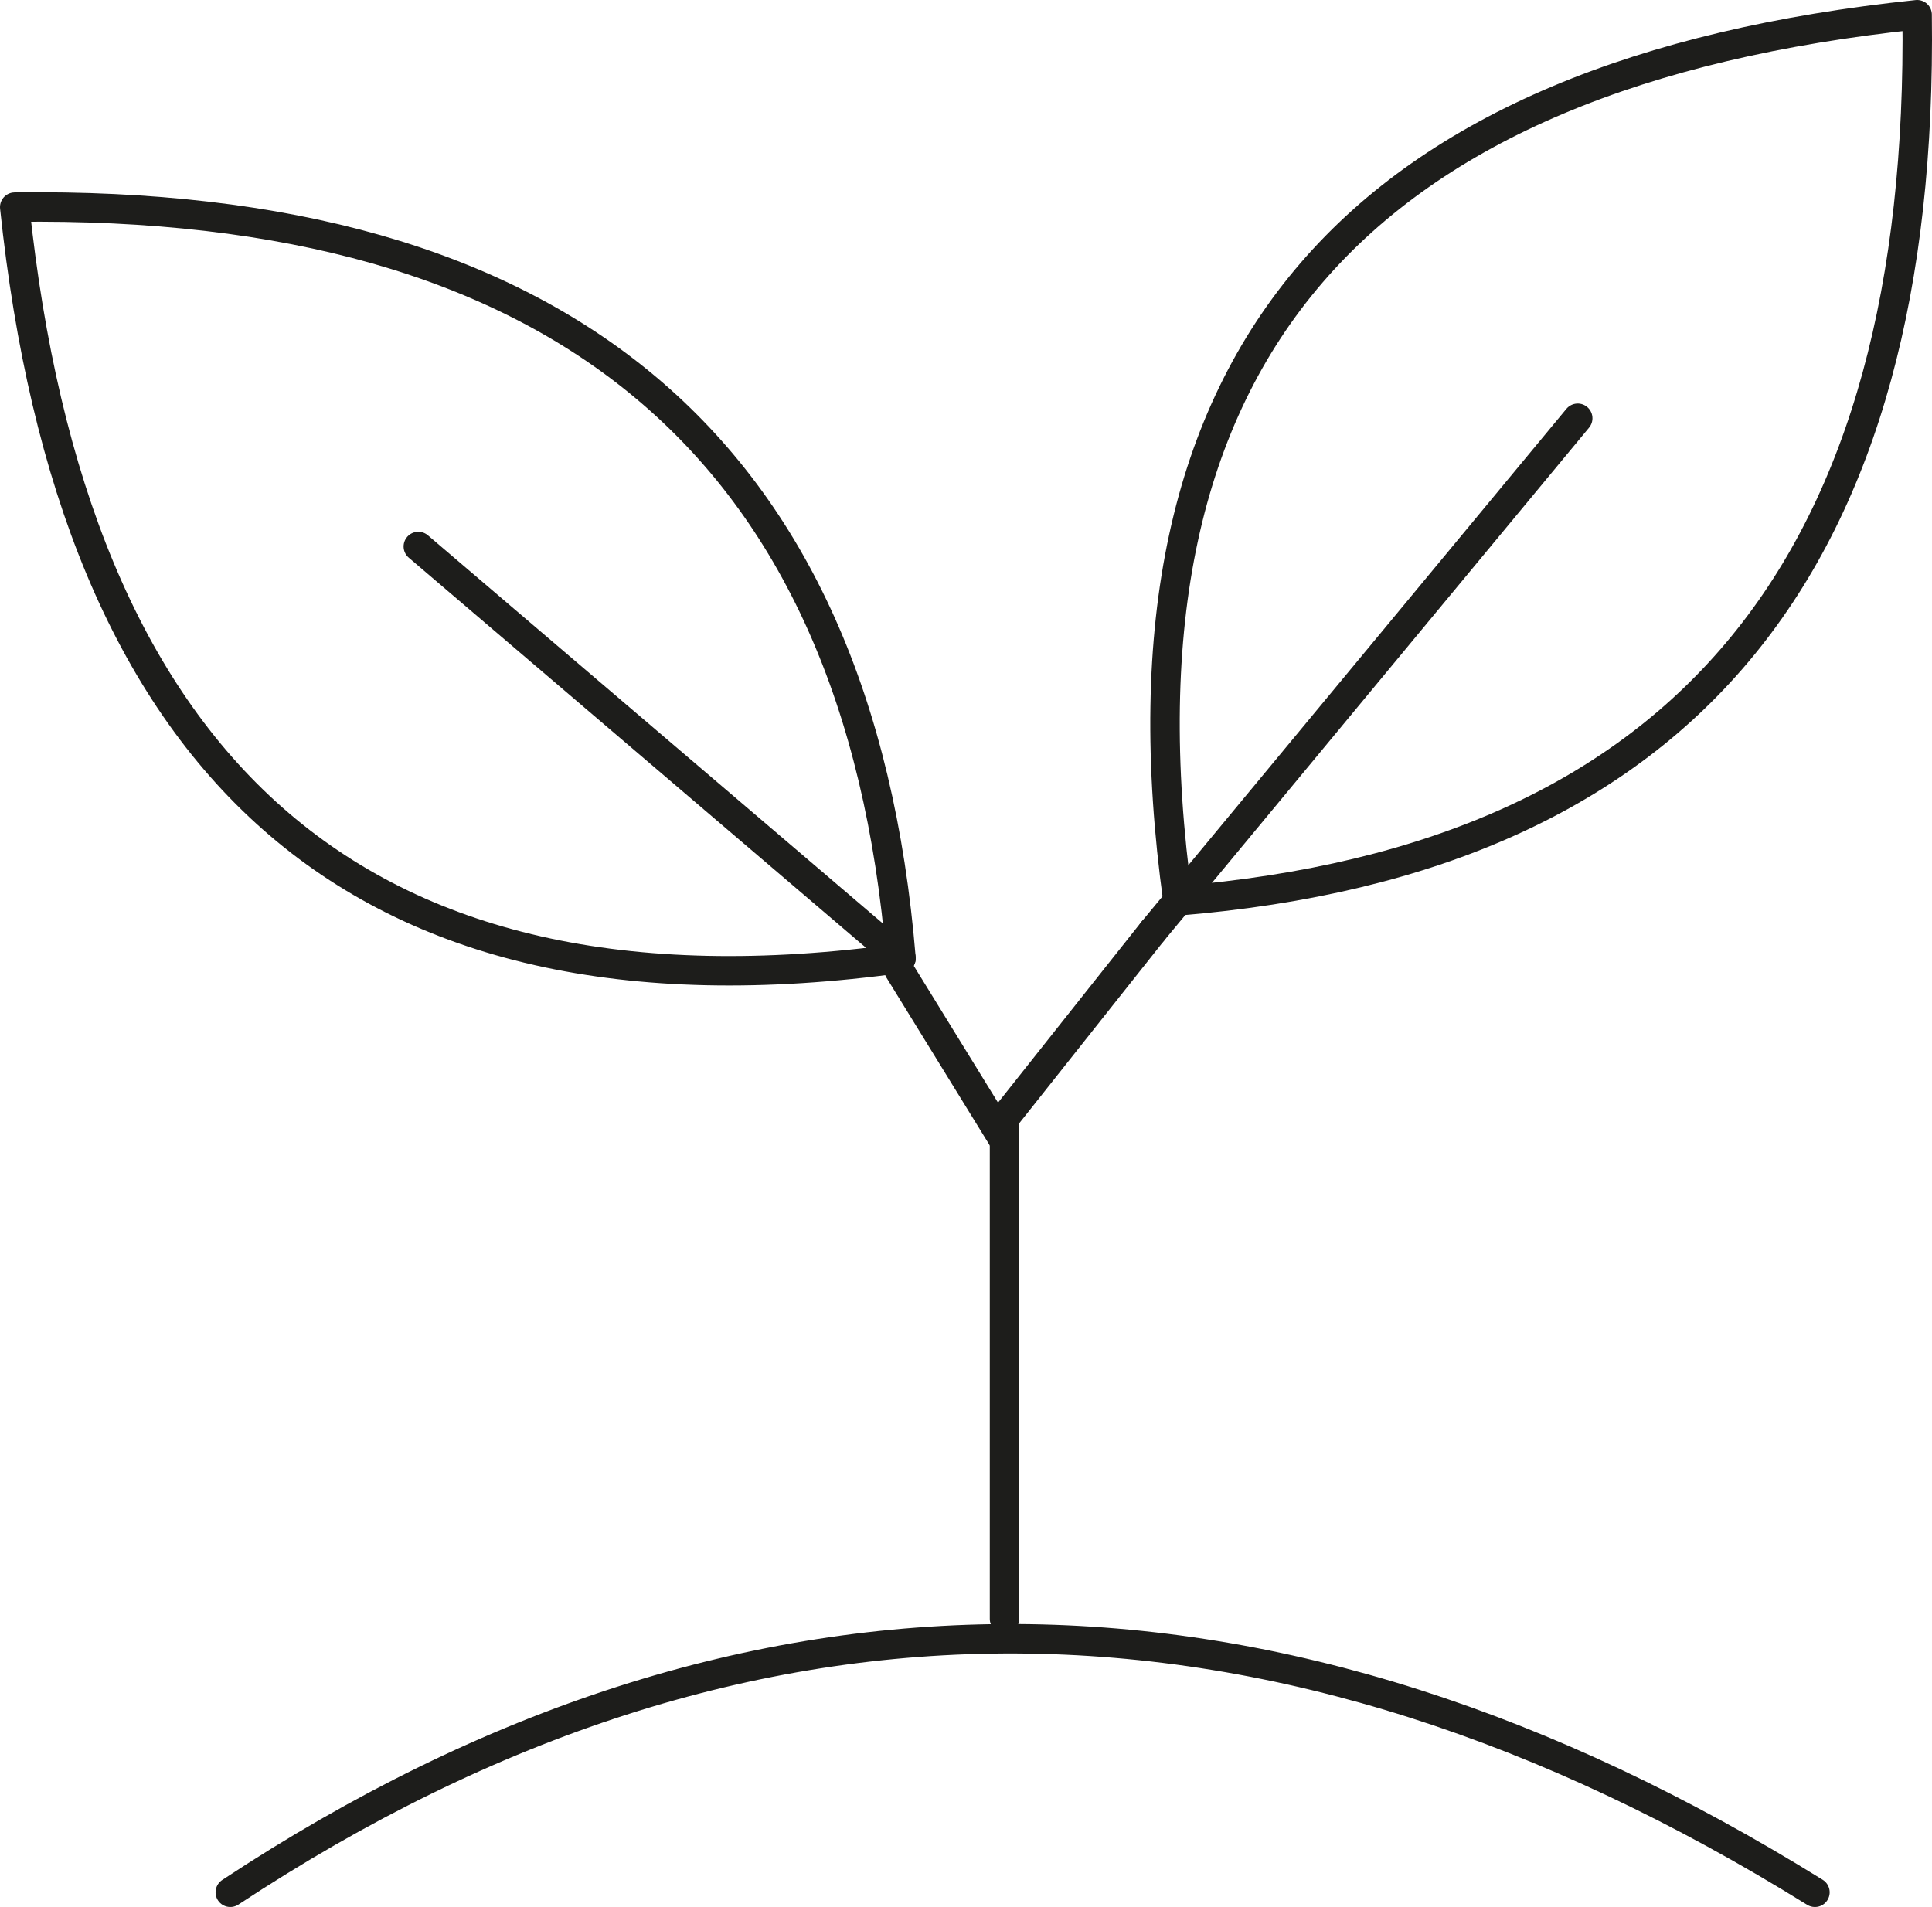
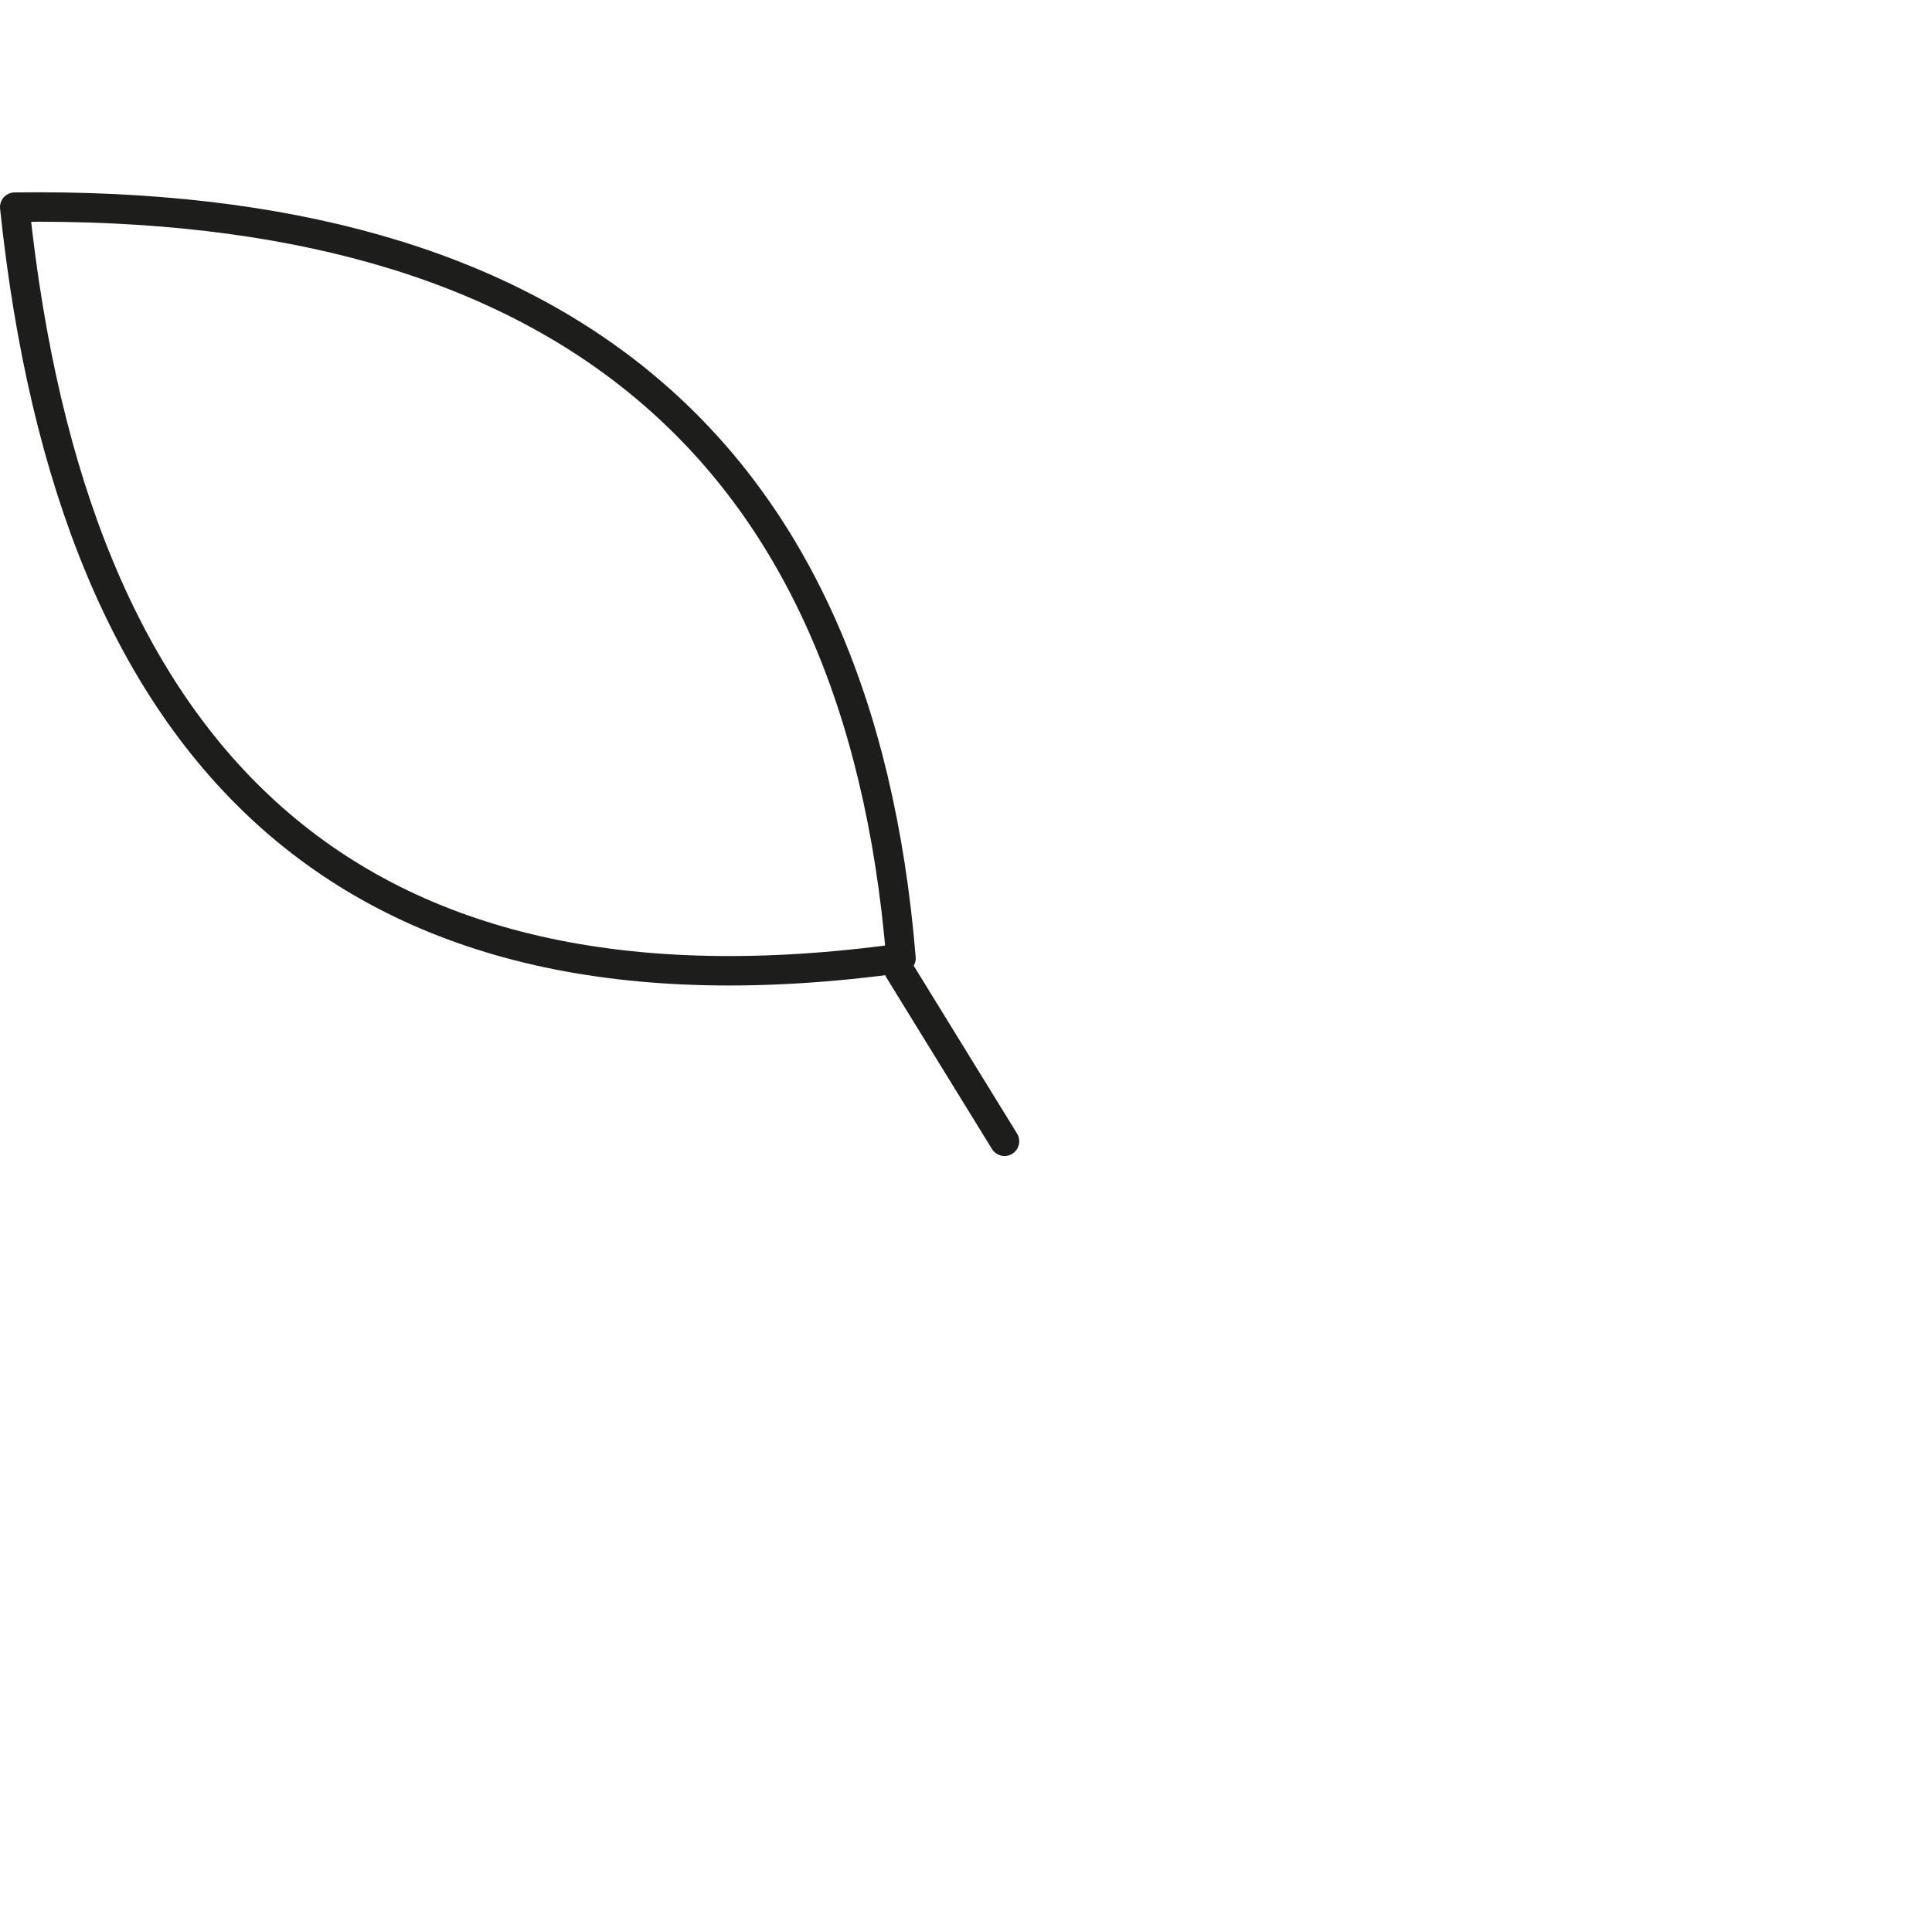
<svg xmlns="http://www.w3.org/2000/svg" id="Ebene_1" data-name="Ebene 1" viewBox="0 0 131.21 129.53">
  <defs>
    <style>
      .cls-1 {
        fill: none;
        stroke: #1d1d1b;
        stroke-linecap: round;
        stroke-linejoin: round;
        stroke-width: 2px;
      }
    </style>
  </defs>
-   <path class="cls-1" d="M15.64,128.53c35.32-23.31,71.21-22.61,107.62,0" />
-   <polyline class="cls-1" points="78.29 63.25 68.22 75.95 68.22 109.96" />
  <line class="cls-1" x1="61.06" y1="65.89" x2="68.22" y2="77.52" />
-   <path class="cls-1" d="M80,61.19c-5.18-37.47,12.65-56.24,50.2-60.19.48,36.88-15.31,57.32-50.2,60.19Z" />
-   <line class="cls-1" x1="78.29" y1="63.25" x2="107.15" y2="28.41" />
  <path class="cls-1" d="M61.19,65.09C23.72,70.26,4.94,51.62,1,14.07c36.88-.48,57.32,16.13,60.19,51.01Z" />
-   <line class="cls-1" x1="61.19" y1="65.09" x2="28.41" y2="37.12" />
</svg>